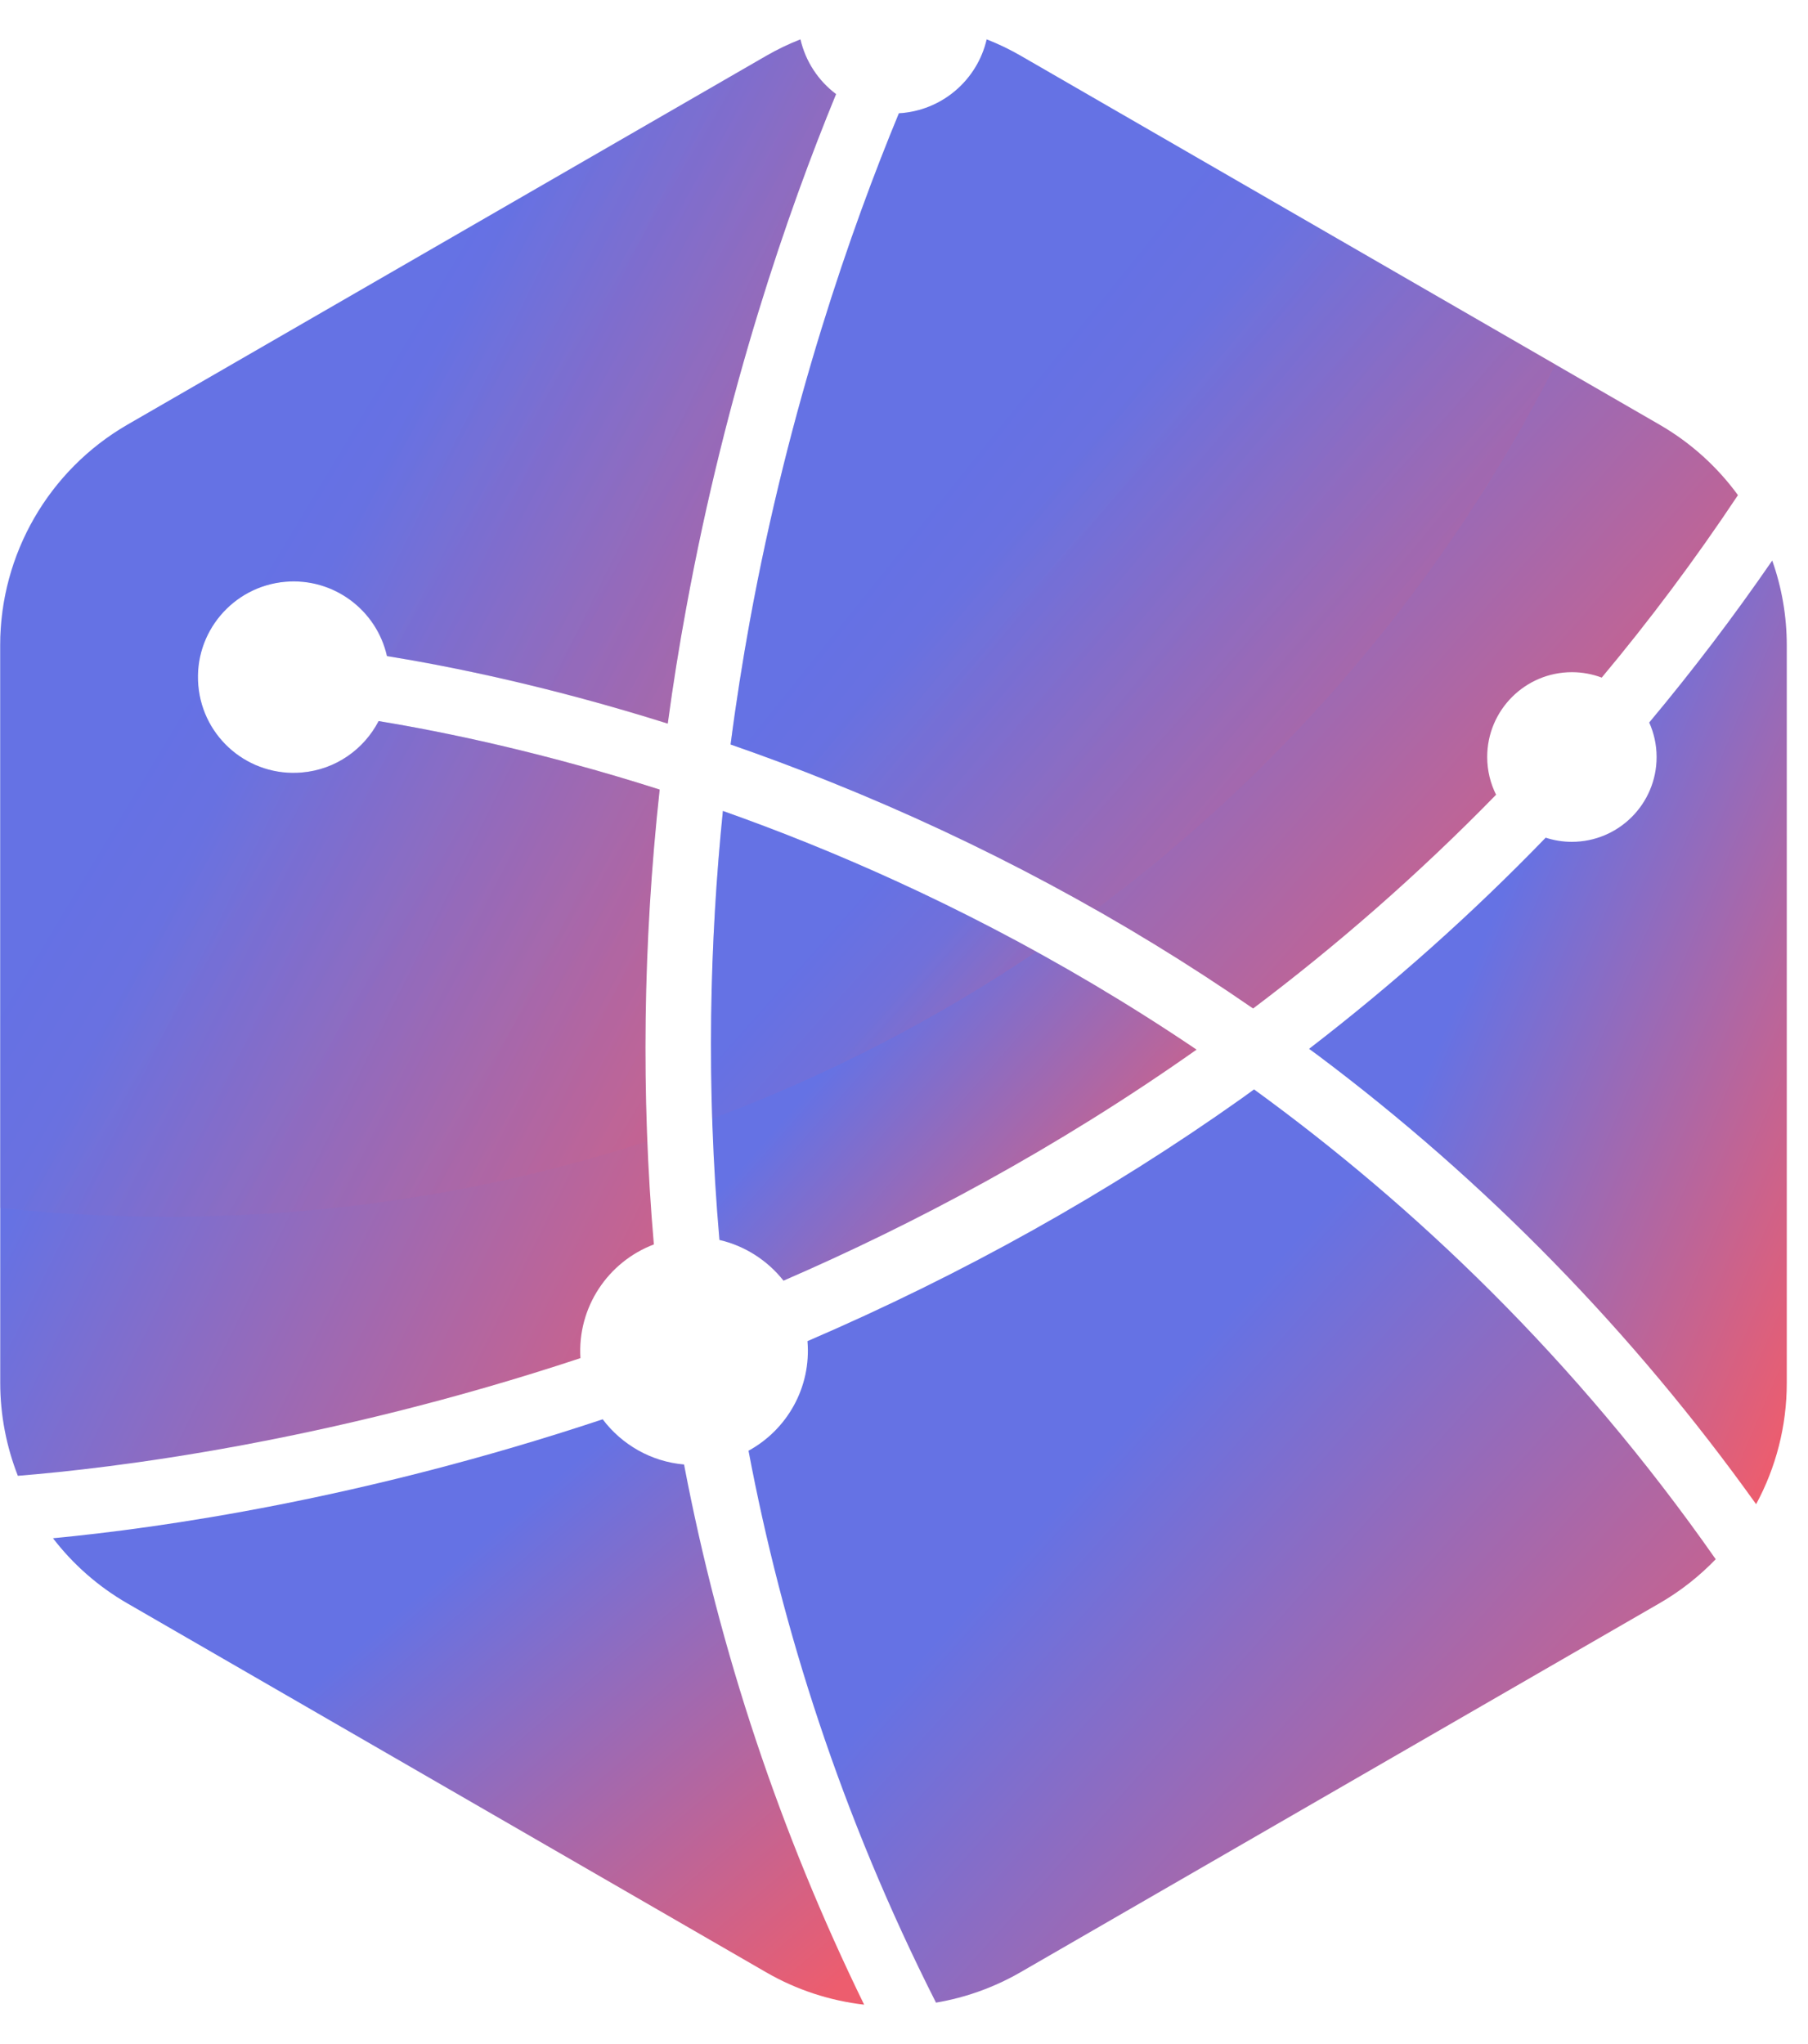
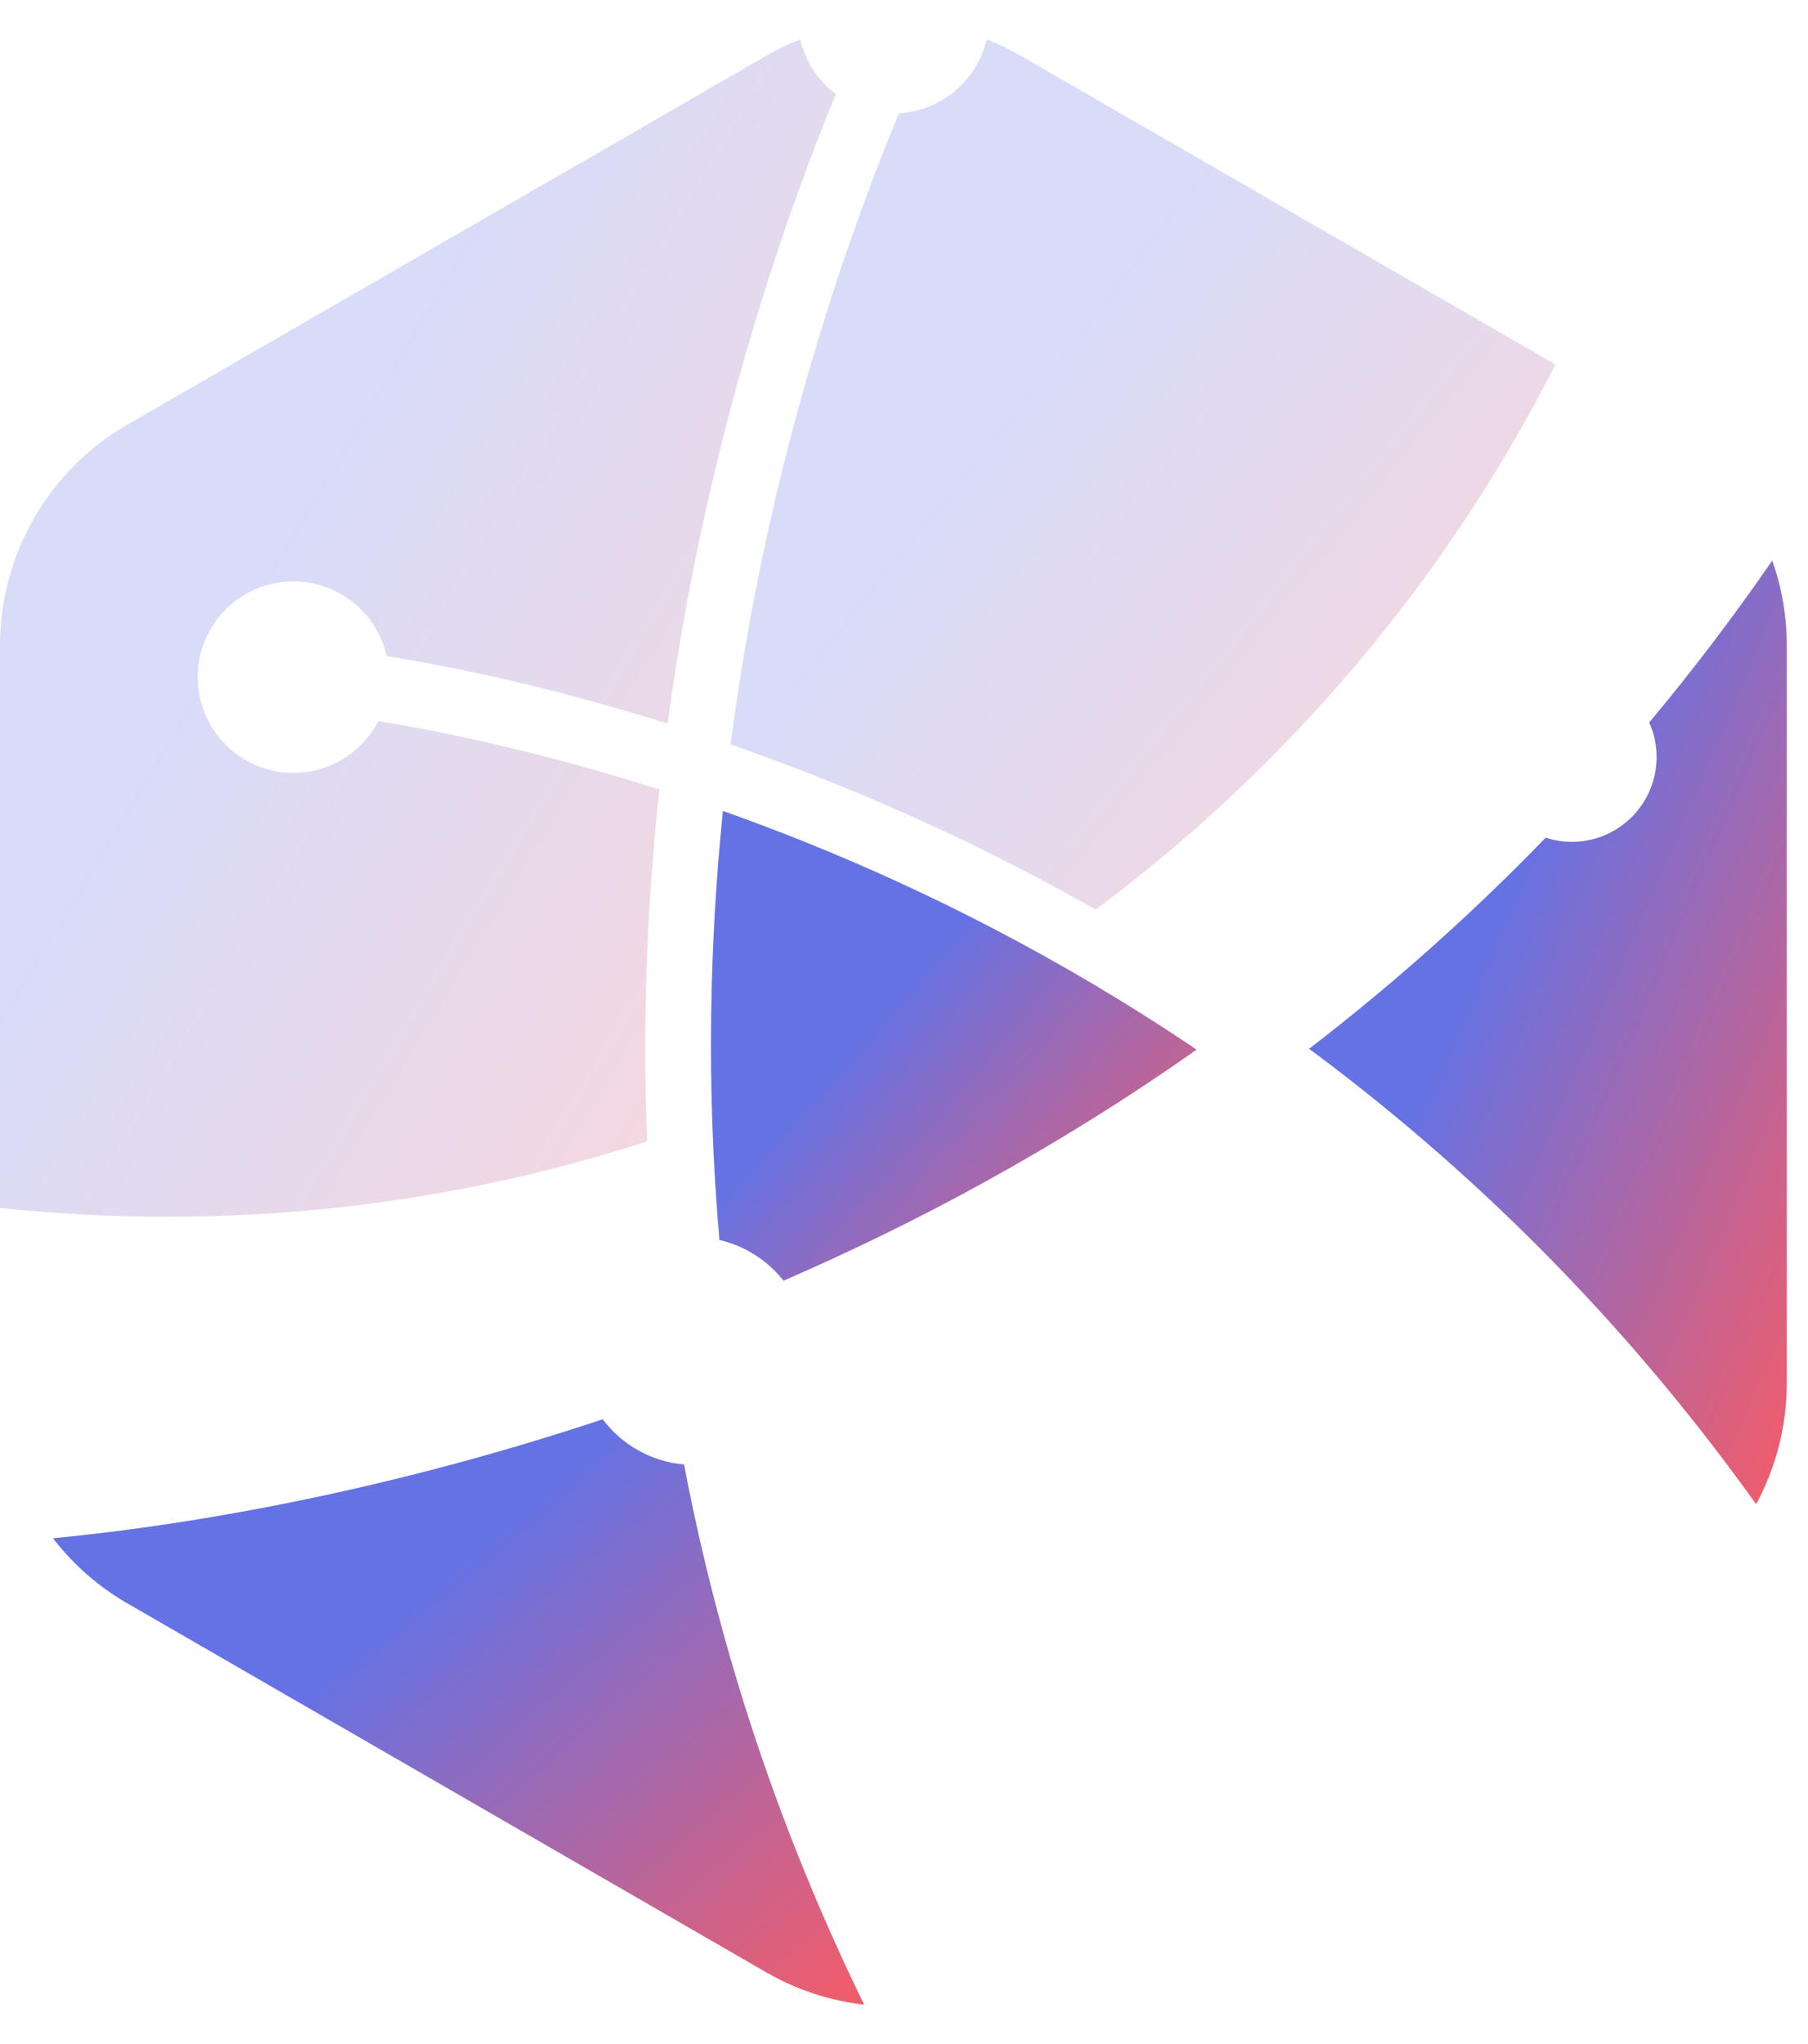
<svg xmlns="http://www.w3.org/2000/svg" width="23" height="26" viewBox="0 0 23 26" fill="none">
  <path d="M9.196 10.315C9.029 11.964 8.98 13.806 9.152 15.772C9.477 15.847 9.764 16.033 9.967 16.29C11.624 15.572 13.427 14.617 15.222 13.351C13.455 12.157 11.743 11.316 10.289 10.729C9.916 10.578 9.551 10.441 9.196 10.315Z" fill="url(#paint0_linear_1_3516)" />
-   <path d="M9.294 9.47C9.706 9.613 10.132 9.771 10.57 9.948C12.482 10.716 14.284 11.683 15.941 12.828C16.991 12.037 18.031 11.135 19.032 10.109C18.96 9.964 18.919 9.801 18.919 9.629C18.919 9.033 19.402 8.55 19.997 8.55C20.131 8.55 20.258 8.575 20.376 8.619C20.978 7.899 21.558 7.126 22.109 6.298C21.847 5.939 21.51 5.632 21.112 5.402L12.986 0.71C12.846 0.629 12.7 0.559 12.552 0.501C12.432 1.019 11.982 1.41 11.435 1.441C10.834 2.893 10.042 5.147 9.538 7.905C9.448 8.4 9.365 8.922 9.294 9.47Z" fill="url(#paint1_linear_1_3516)" />
  <path d="M22.545 7.13C22.054 7.843 21.532 8.53 20.98 9.19C21.04 9.324 21.074 9.473 21.074 9.629C21.074 10.225 20.591 10.708 19.995 10.708C19.879 10.708 19.767 10.689 19.663 10.655C18.73 11.62 17.725 12.516 16.653 13.341C16.689 13.367 16.725 13.393 16.761 13.42C18.901 15.024 20.774 16.943 22.34 19.133C22.592 18.667 22.73 18.139 22.73 17.592V8.209C22.73 7.836 22.666 7.472 22.545 7.13Z" fill="url(#paint2_linear_1_3516)" />
-   <path d="M8.318 15.829C8.154 13.935 8.179 11.998 8.392 10.043C6.903 9.568 5.651 9.309 4.817 9.172C4.631 9.53 4.272 9.789 3.841 9.826C3.171 9.885 2.581 9.389 2.523 8.719C2.464 8.049 2.96 7.459 3.63 7.4C4.244 7.347 4.792 7.76 4.923 8.345C5.761 8.481 7.004 8.735 8.495 9.204C8.561 8.712 8.64 8.219 8.731 7.726C9.242 4.938 10.026 2.681 10.636 1.197C10.412 1.029 10.248 0.784 10.183 0.501C10.034 0.559 9.889 0.629 9.748 0.71L1.623 5.401C0.621 5.98 0.003 7.05 0.003 8.208V17.591C0.003 18.001 0.082 18.401 0.227 18.772C1.422 18.676 4.136 18.351 7.384 17.275C7.343 16.628 7.736 16.049 8.318 15.829Z" fill="url(#paint3_linear_1_3516)" />
  <path d="M7.667 18.053C4.612 19.069 2.051 19.435 0.674 19.566C0.928 19.897 1.248 20.18 1.621 20.395L9.746 25.087C10.135 25.312 10.56 25.449 10.993 25.499C9.923 23.309 9.156 21.009 8.702 18.628C8.284 18.592 7.91 18.376 7.667 18.053Z" fill="url(#paint4_linear_1_3516)" />
-   <path d="M15.953 13.857C15.901 13.895 15.849 13.933 15.797 13.97C14.103 15.172 12.252 16.207 10.272 17.059C10.322 17.649 10.011 18.186 9.522 18.453C9.949 20.713 10.698 23.084 11.907 25.473C12.281 25.41 12.647 25.28 12.986 25.084L21.111 20.393C21.378 20.239 21.618 20.049 21.826 19.833C20.035 17.273 17.977 15.328 15.953 13.857Z" fill="url(#paint5_linear_1_3516)" />
  <path opacity="0.25" d="M10.633 1.197C10.023 2.681 9.24 4.938 8.728 7.726C8.637 8.219 8.559 8.712 8.492 9.204C7.001 8.735 5.758 8.481 4.92 8.345C4.788 7.76 4.241 7.347 3.627 7.4C2.957 7.458 2.461 8.049 2.52 8.719C2.578 9.389 3.168 9.884 3.838 9.826C4.27 9.788 4.629 9.53 4.814 9.172C5.648 9.309 6.9 9.567 8.389 10.043C8.225 11.55 8.172 13.045 8.232 14.518C6.309 15.141 4.258 15.477 2.128 15.477C1.409 15.477 0.699 15.439 0 15.364V8.208C0 7.05 0.618 5.98 1.621 5.401L9.746 0.71C9.886 0.629 10.031 0.559 10.18 0.501C10.246 0.784 10.409 1.029 10.633 1.197Z" fill="url(#paint6_linear_1_3516)" />
-   <path opacity="0.25" d="M10.289 10.729C11.173 11.086 12.153 11.537 13.183 12.105C11.906 12.966 10.524 13.682 9.06 14.229C9.015 12.838 9.074 11.525 9.196 10.315C9.551 10.441 9.916 10.578 10.289 10.729Z" fill="url(#paint7_linear_1_3516)" />
  <path opacity="0.25" d="M19.787 4.636C18.395 7.377 16.384 9.749 13.938 11.57C12.861 10.958 11.736 10.416 10.57 9.947C10.132 9.771 9.706 9.612 9.294 9.469C9.365 8.922 9.448 8.399 9.538 7.905C10.042 5.146 10.834 2.893 11.435 1.441C11.982 1.41 12.432 1.019 12.552 0.501C12.7 0.559 12.846 0.629 12.986 0.71L19.787 4.636Z" fill="url(#paint8_linear_1_3516)" />
  <defs>
    <linearGradient id="paint0_linear_1_3516" x1="9.265" y1="10.631" x2="15.238" y2="15.859" gradientUnits="userSpaceOnUse">
      <stop offset="0.365" stop-color="#6572E4" />
      <stop offset="1" stop-color="#ED5D6E" />
    </linearGradient>
    <linearGradient id="paint1_linear_1_3516" x1="9.752" y1="1.152" x2="22.084" y2="12.004" gradientUnits="userSpaceOnUse">
      <stop offset="0.365" stop-color="#6572E4" />
      <stop offset="1" stop-color="#ED5D6E" />
    </linearGradient>
    <linearGradient id="paint2_linear_1_3516" x1="16.87" y1="7.765" x2="25.636" y2="11.521" gradientUnits="userSpaceOnUse">
      <stop offset="0.365" stop-color="#6572E4" />
      <stop offset="1" stop-color="#ED5D6E" />
    </linearGradient>
    <linearGradient id="paint3_linear_1_3516" x1="0.383" y1="1.466" x2="14.993" y2="8.664" gradientUnits="userSpaceOnUse">
      <stop offset="0.365" stop-color="#6572E4" />
      <stop offset="1" stop-color="#ED5D6E" />
    </linearGradient>
    <linearGradient id="paint4_linear_1_3516" x1="1.042" y1="18.446" x2="8.458" y2="27.145" gradientUnits="userSpaceOnUse">
      <stop offset="0.365" stop-color="#6572E4" />
      <stop offset="1" stop-color="#ED5D6E" />
    </linearGradient>
    <linearGradient id="paint5_linear_1_3516" x1="9.962" y1="14.471" x2="21.607" y2="24.913" gradientUnits="userSpaceOnUse">
      <stop offset="0.365" stop-color="#6572E4" />
      <stop offset="1" stop-color="#ED5D6E" />
    </linearGradient>
    <linearGradient id="paint6_linear_1_3516" x1="0.379" y1="1.292" x2="13.718" y2="9.309" gradientUnits="userSpaceOnUse">
      <stop offset="0.365" stop-color="#6572E4" />
      <stop offset="1" stop-color="#ED5D6E" />
    </linearGradient>
    <linearGradient id="paint7_linear_1_3516" x1="9.192" y1="10.522" x2="13.116" y2="14.034" gradientUnits="userSpaceOnUse">
      <stop offset="0.365" stop-color="#6572E4" />
      <stop offset="1" stop-color="#ED5D6E" />
    </linearGradient>
    <linearGradient id="paint8_linear_1_3516" x1="9.669" y1="1.086" x2="20.567" y2="9.831" gradientUnits="userSpaceOnUse">
      <stop offset="0.365" stop-color="#6572E4" />
      <stop offset="1" stop-color="#ED5D6E" />
    </linearGradient>
  </defs>
</svg>